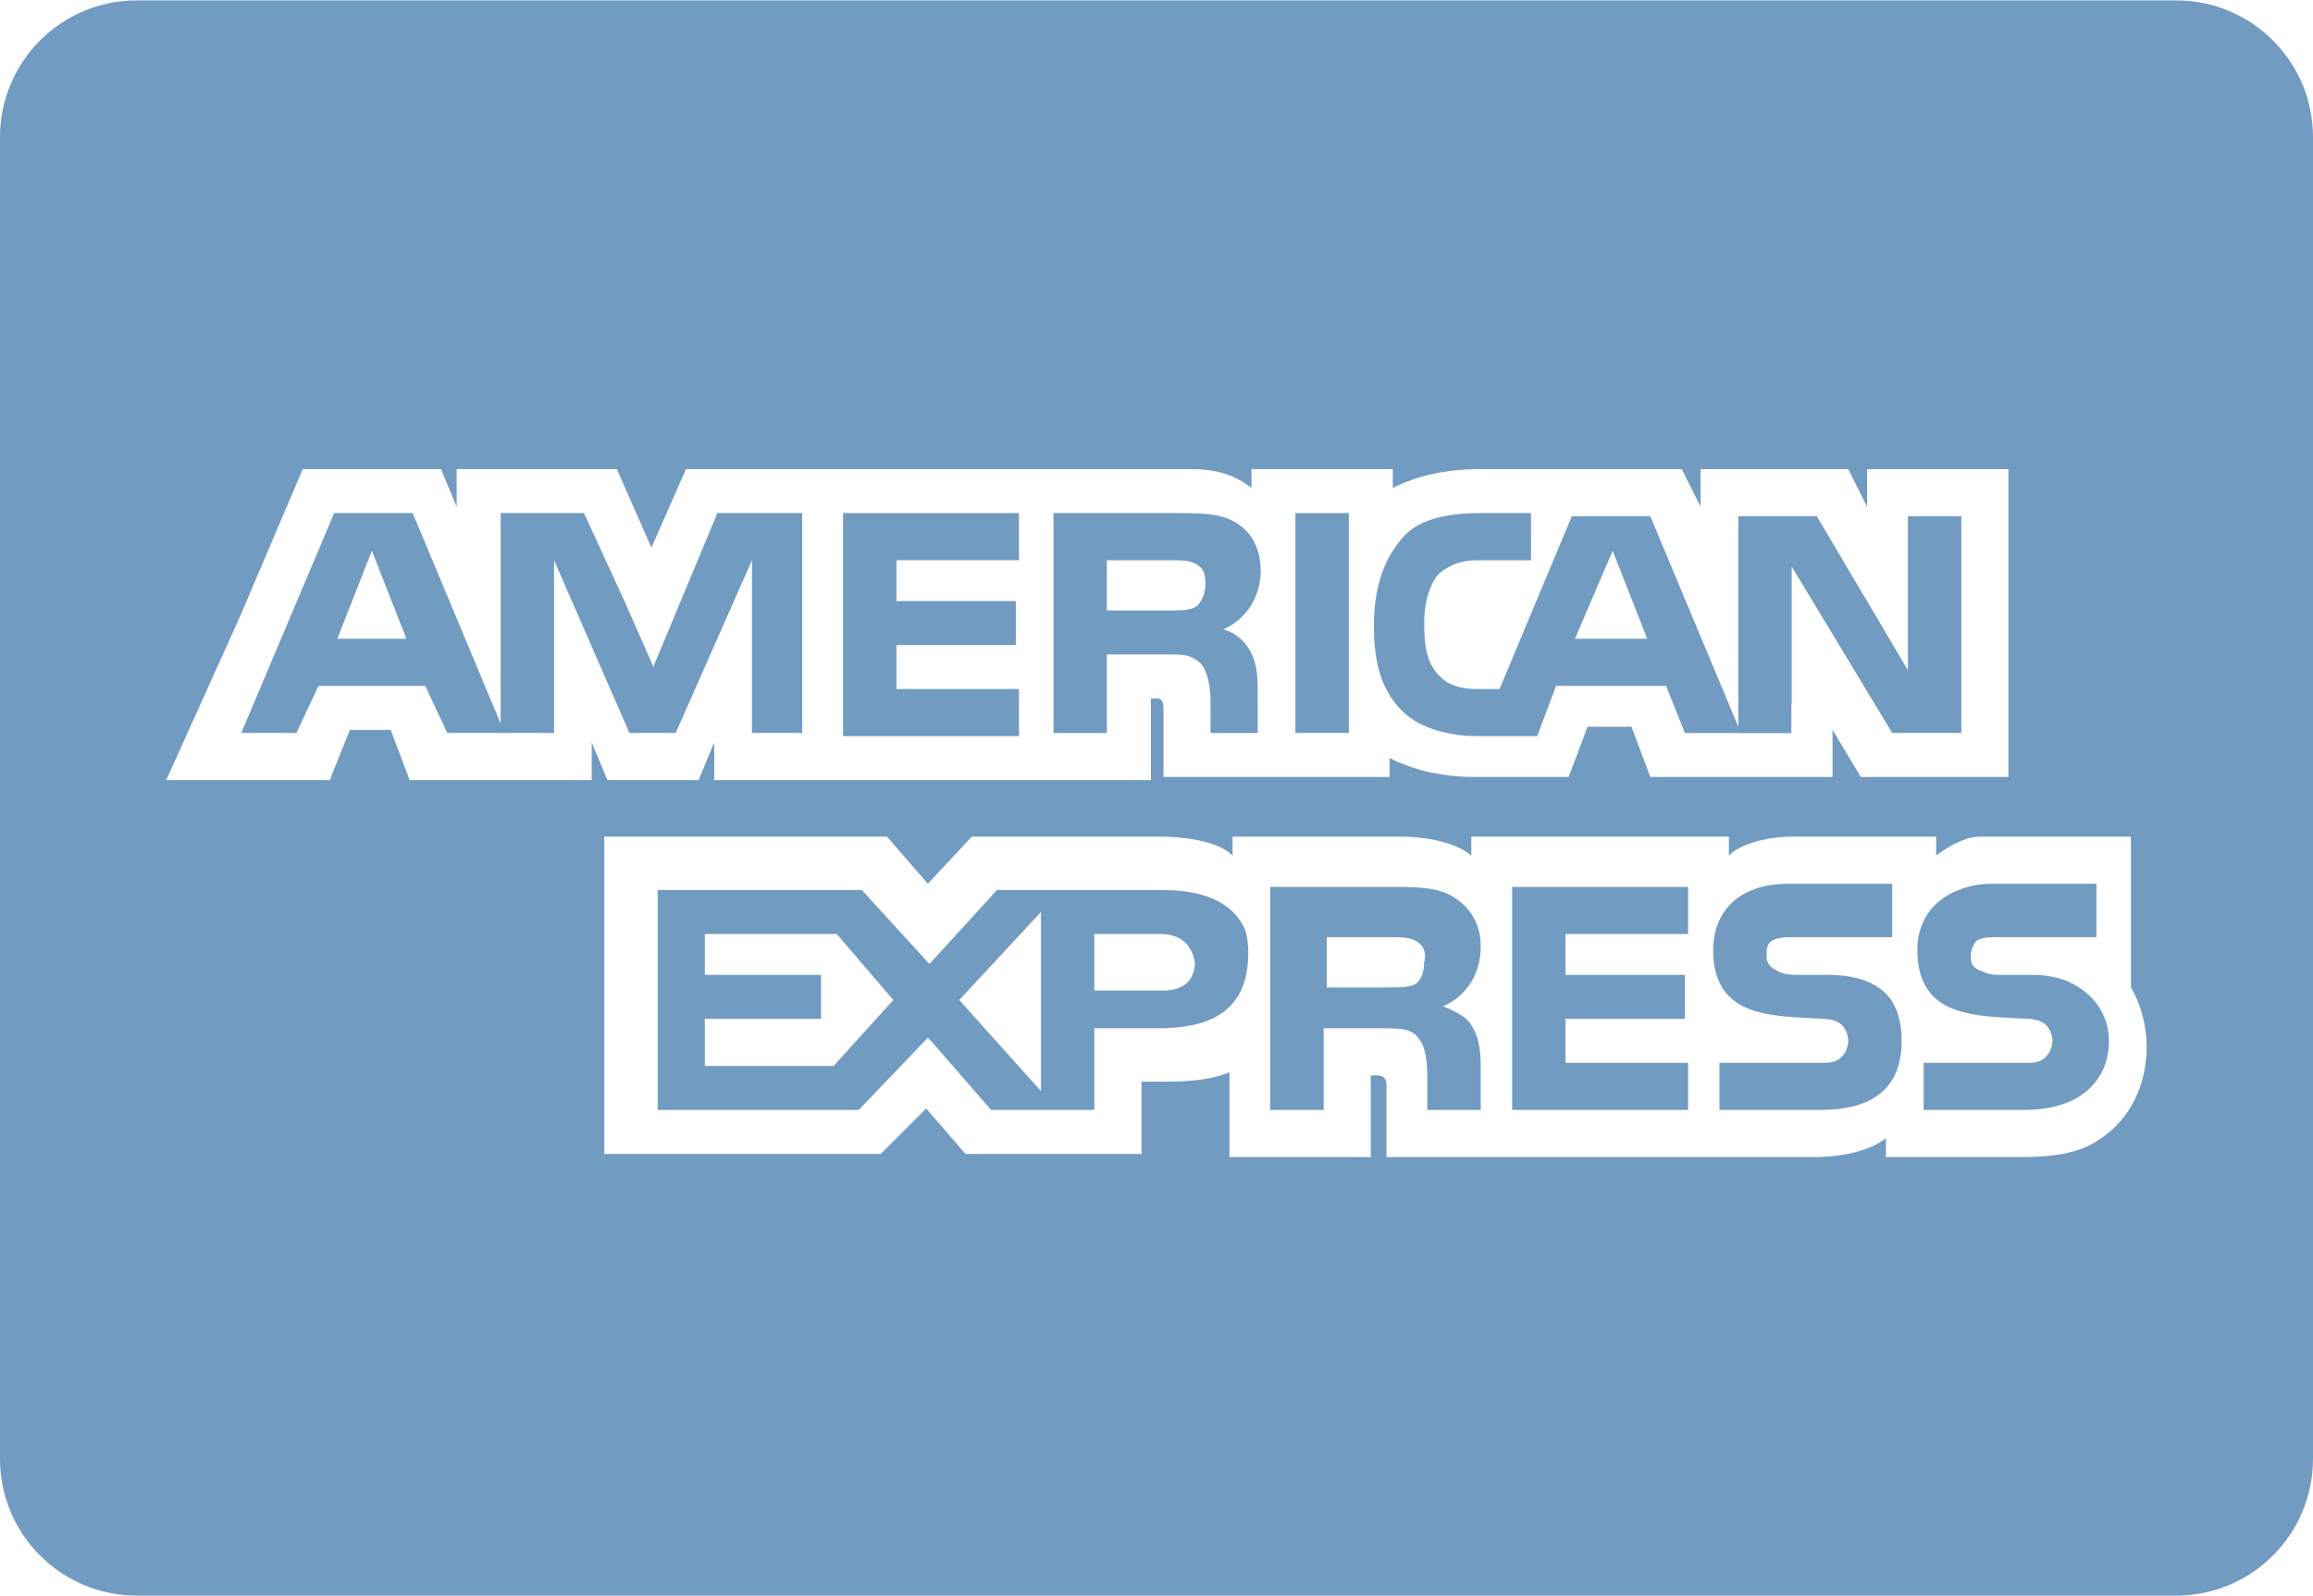
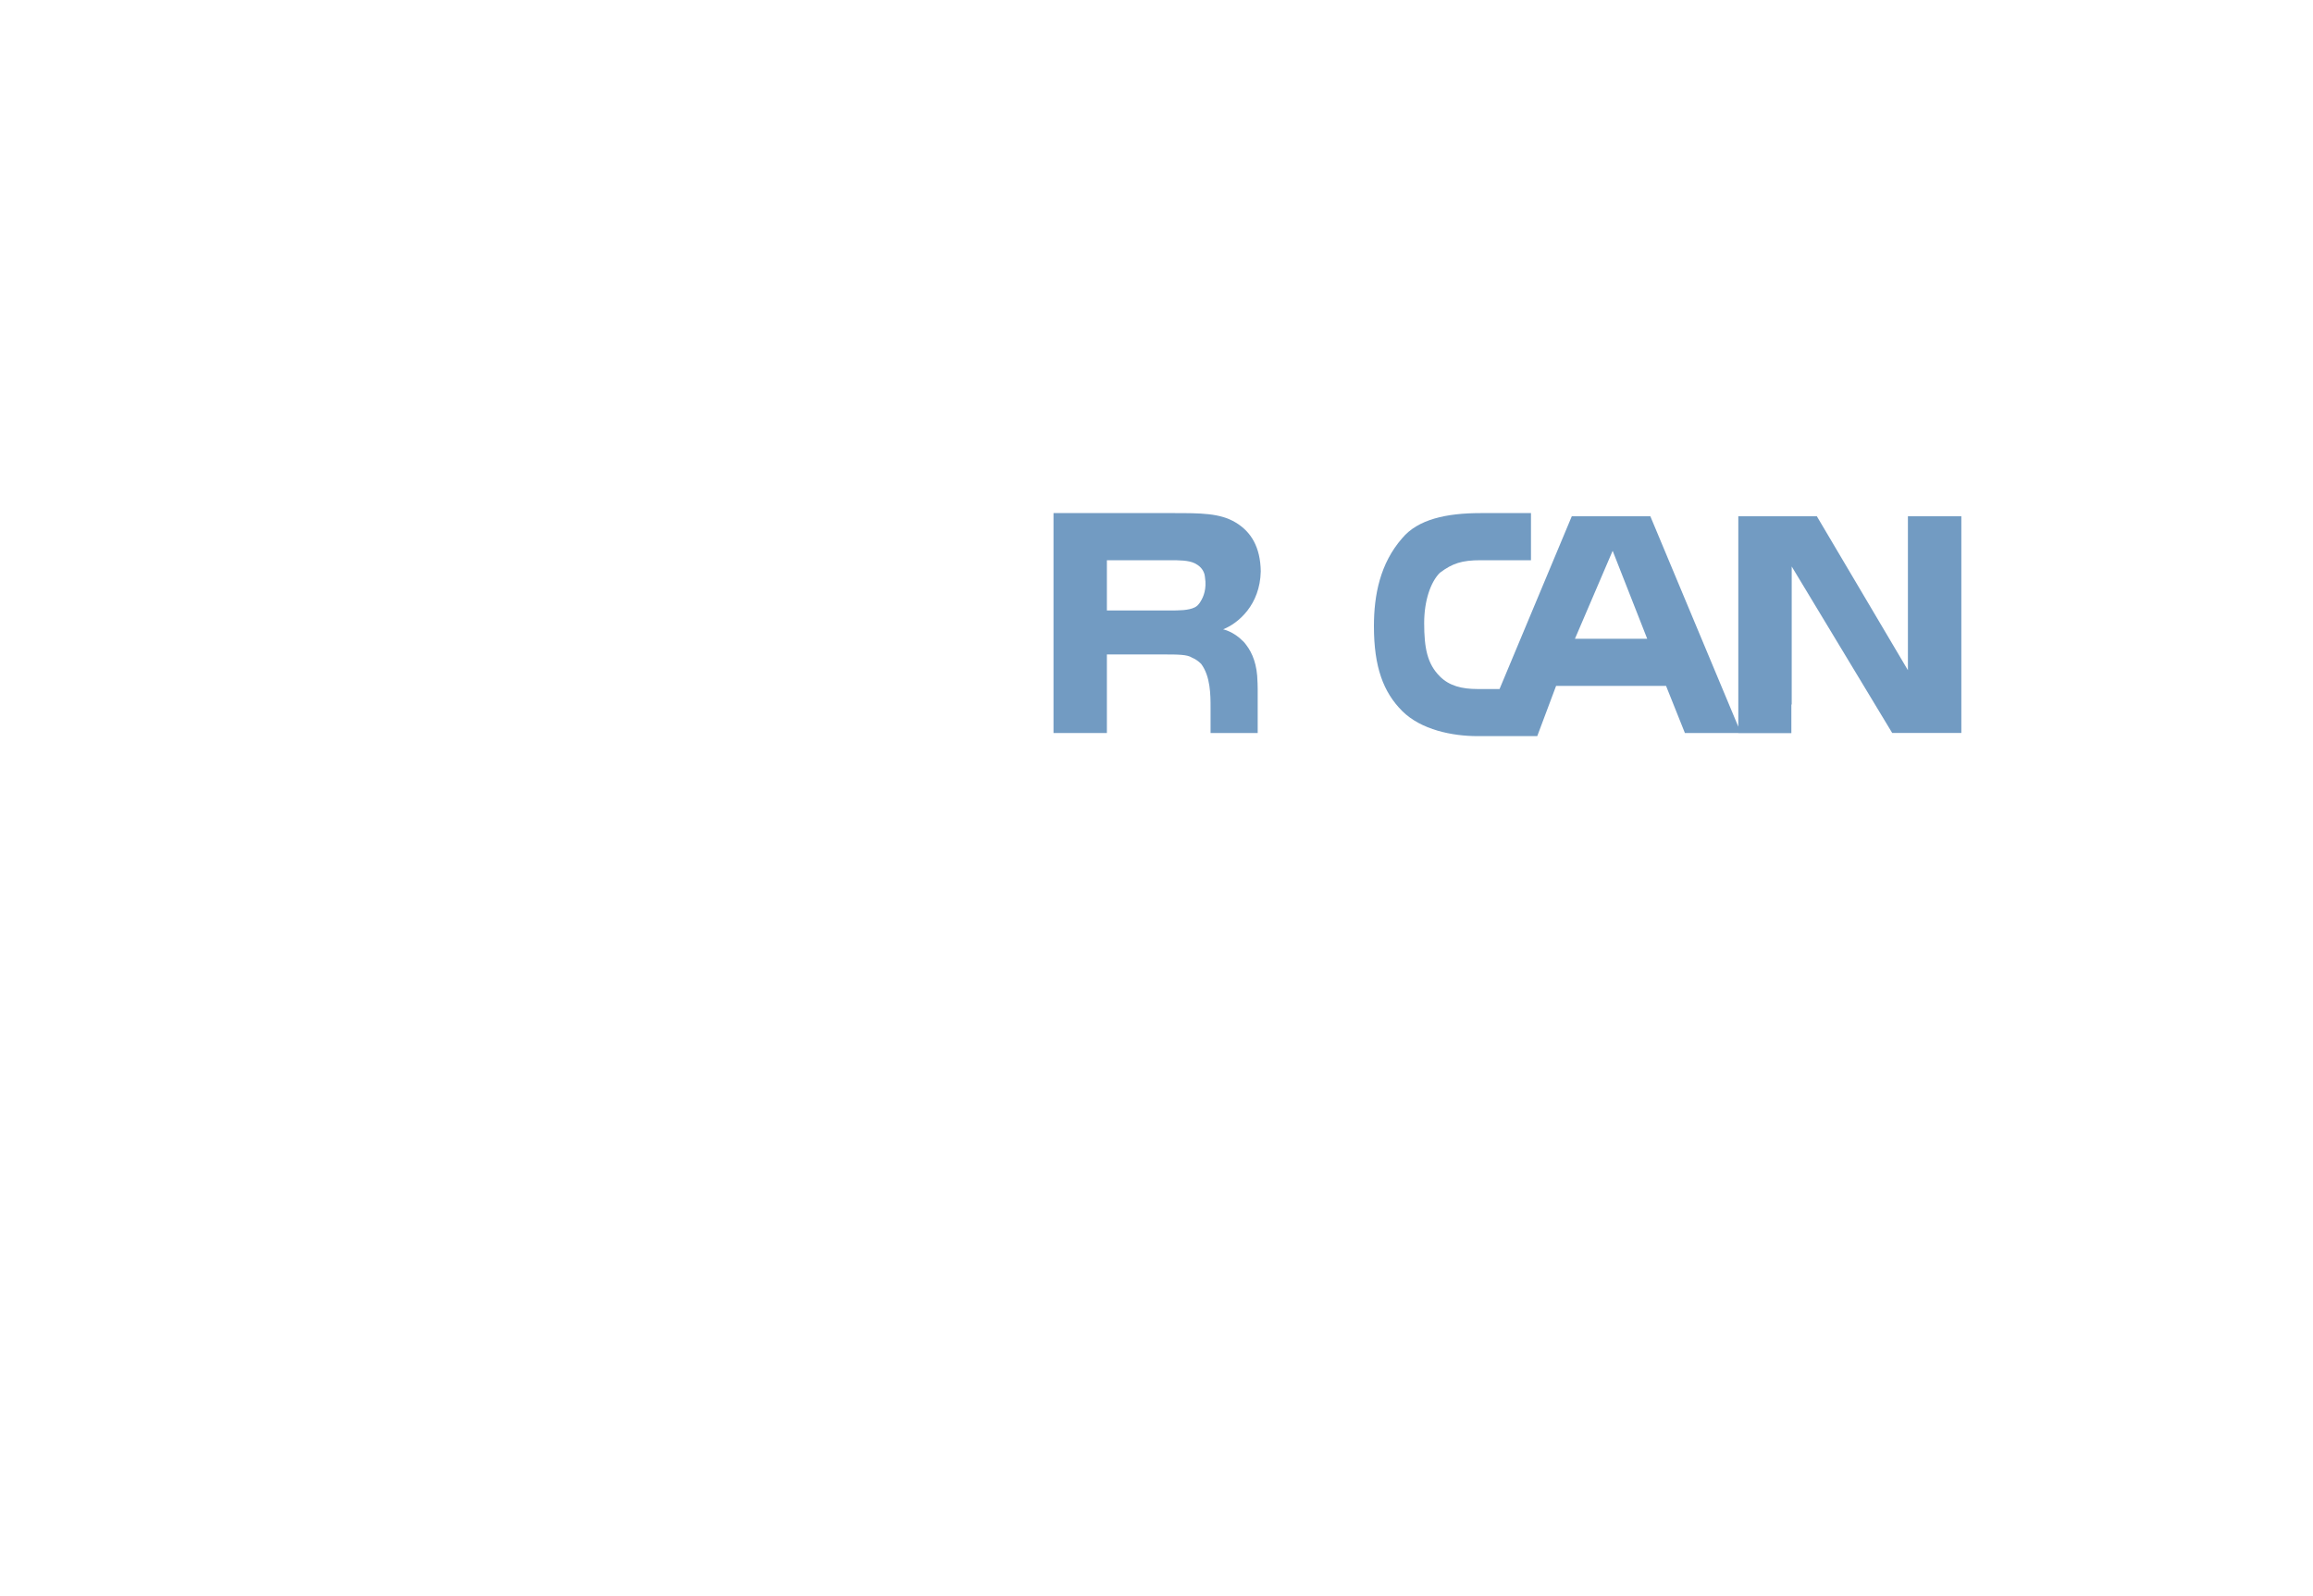
<svg xmlns="http://www.w3.org/2000/svg" id="Capa_1" data-name="Capa 1" viewBox="0 0 800 552">
  <defs>
    <style>
      .cls-1 {
        fill: #729bc2;
        stroke-width: 0px;
      }
    </style>
  </defs>
-   <path class="cls-1" d="m248.12,177.46l-21.73,52.15-.35,1.13-9.84-22.36-13.71-29.83h-.04l-.51-1.09h-28.78v72.79l-30.42-72.79h-27.16l-32.14,76.05h19.1l7.6-16.29h36.95l7.6,16.29h36.94v-59.75l26.07,59.75h16.01l25.28-57.29v.03l1.09-2.49v59.75h17.38v-76.05h-29.34Zm-131.46,43.46l11.96-30.42,11.94,30.42h-23.9Z" />
-   <polygon class="cls-1" points="291.59 177.46 352.43 177.46 352.43 193.76 310.06 193.76 310.06 207.88 351.34 207.88 351.34 223.09 310.06 223.09 310.06 238.3 352.43 238.3 352.43 254.6 291.59 254.6 291.59 177.46" />
  <path class="cls-1" d="m434.96,236.34c0-.06-.01-.11-.01-.17-.01-.1-.01-.21-.02-.31-.08-5.95-1.77-10.01-3.85-12.73-.3-.42-.65-.86-1.06-1.29-.03-.03-.07-.04-.1-.07-3.25-3.38-6.87-4.11-6.87-4.11,5.33-2.14,12.75-8.48,13.01-20.05-.13-8.39-3.34-13.69-8.67-16.89-5.43-3.26-11.95-3.26-21.72-3.26h-41.29v76.06h18.46v-27.17h19.57c5.12,0,8.2.02,9.83,1.08,1.13.48,2.17,1.15,3.2,2.18,3.26,4.34,3.26,10.87,3.26,15.21v8.7h16.3v-15.22c0-.66-.02-1.27-.04-1.87v-.09Zm-19.68-28.37c-.25.44-.53.83-.85,1.17-.15.16-.26.28-.26.28h0c-.28.24-.57.47-.9.63-2.18,1.09-5.44,1.09-8.7,1.09h-21.73v-17.38h21.73c3.26,0,6.52,0,8.7,1.08,1.38.69,2.76,1.84,3.3,3.7h.01c.02.08.02.16.04.25.07.31.14.64.16.99.61,3.83-.52,6.63-1.5,8.19Z" />
-   <rect class="cls-1" x="448.04" y="177.46" width="18.47" height="76.05" />
  <path class="cls-1" d="m659.89,178.55v53.24l-31.5-53.24h-27.16v72.79l-30.43-72.79h-27.16l-24.99,59.76h-7.6c-5.43,0-9.78-1.09-13.04-4.36-4.34-4.34-5.43-9.77-5.43-18.47,0-7.6,2.17-14.12,5.43-17.38,4.35-3.26,7.6-4.34,14.12-4.34h17.39v-16.3h-17.39c-11.94,0-21.73,2.17-27.16,8.69-7.6,8.69-9.77,19.56-9.77,30.43,0,14.12,3.26,22.81,9.77,29.33,6.52,6.52,17.39,8.69,26.08,8.69h20.64l6.52-17.38h38.03l6.52,16.3h18.47v.04h18.35v-9.94l.12.11v-47.8l34.76,57.58h23.91v-74.96h-18.48Zm-115.16,42.37l13.04-30.42,11.95,30.42h-24.99Z" />
-   <path class="cls-1" d="m430.83,321.97c-4.74-11.37-17.25-14.13-28.43-14.13h-57.58l-22.82,24.99-.55.57-4.05-4.43-19.3-21.13h-70.62v76.05h69.53l23.91-24.99,1.01,1.17.07-.08,20.79,23.9h35.71v-28.24h21.73c16.29,0,31.51-4.35,31.51-26.08,0-2.85-.34-5.35-.91-7.6Zm-142.5,46.71h-44.55v-16.3h40.2v-15.21h-40.2v-14.13h45.63l19.56,22.82-20.64,22.82Zm71.7,8.69l-28.25-31.51,28.25-30.42v61.93Zm42.38-34.77h-23.91v-19.56h22.81c6.52,0,10.87,3.27,11.96,9.79,0,6.51-4.35,9.77-10.86,9.77Zm96.69,5.44c5.44-2.18,13.04-8.7,13.04-20.64,0-8.7-4.35-14.13-9.78-17.39-5.44-3.26-13.04-3.26-21.73-3.26h-41.28v77.14h18.47v-28.24h19.55c6.52,0,10.87,0,13.04,3.25,3.26,3.26,3.26,10.86,3.26,15.21v9.78h18.47v-15.21c0-6.52-1.09-10.87-3.26-14.12-1.09-2.18-4.34-4.36-9.78-6.52Zm-6.52-15.21c0,3.25-1.09,6.51-3.26,7.6-2.17,1.09-5.43,1.09-8.69,1.09h-21.73v-17.39h21.73c3.26,0,6.52,0,8.69,1.09,2.17,1.09,4.35,3.26,3.26,7.61Zm91.27-9.79v-16.29h-60.84v77.14h60.84v-16.3h-42.38v-15.21h41.29v-15.21h-41.29v-14.13h42.38Zm68.44,20.65c-4.35-4.35-10.86-6.52-20.64-6.52h-9.78c-2.17,0-4.34,0-6.52-1.09-2.18-1.08-4.34-2.16-4.34-5.43,0-2.17,0-4.34,2.16-5.43,2.18-1.09,4.36-1.09,7.61-1.09h33.68v-18.46h-35.85c-19.56,0-26.08,11.95-26.08,22.81,0,23.9,20.65,22.82,38.03,23.9,3.26,0,5.43,1.09,6.53,2.18,1.08,1.09,2.16,3.25,2.16,5.43s-1.08,4.34-2.16,5.43c-2.18,2.18-4.36,2.18-7.61,2.18h-34.77v16.29h34.77c18.46,0,28.24-7.61,28.24-23.9,0-7.61-2.17-13.04-5.43-16.3Zm76.8,12.4c-2.23-11.63-12.19-16.09-15.2-17.18-3.28-1.15-6.87-1.74-11.62-1.74h-9.78c-2.17,0-4.35,0-6.52-1.09-3.26-1.08-4.35-2.16-4.35-5.43,0-2.17,1.09-4.34,2.18-5.43,2.17-1.09,4.34-1.09,7.61-1.09h33.68v-18.46h-35.86c-2.01,0-3.85.15-5.6.39-14.57,2.77-20.47,12.1-20.47,22.43,0,23.89,20.64,22.81,38.02,23.89,3.26,0,5.43,1.09,6.52,2.18,1.08,1.09,2.17,3.25,2.17,5.43s-1.09,4.34-2.17,5.43c-2.17,2.18-4.35,2.18-7.61,2.18h-34.76v16.29h34.76c10.87,0,18.48-3.26,22.82-7.61,4.35-4.34,6.52-9.77,6.52-16.29,0-1.41-.14-2.68-.34-3.9Zm0,0c-2.23-11.63-12.19-16.09-15.2-17.18-3.28-1.15-6.87-1.74-11.62-1.74h-9.78c-2.17,0-4.35,0-6.52-1.09-3.26-1.08-4.35-2.16-4.35-5.43,0-2.17,1.09-4.34,2.18-5.43,2.17-1.09,4.34-1.09,7.61-1.09h33.68v-18.46h-35.86c-2.01,0-3.85.15-5.6.39-14.57,2.77-20.47,12.1-20.47,22.43,0,23.89,20.64,22.81,38.02,23.89,3.26,0,5.43,1.09,6.52,2.18,1.08,1.09,2.17,3.25,2.17,5.43s-1.09,4.34-2.17,5.43c-2.17,2.18-4.35,2.18-7.61,2.18h-34.76v16.29h34.76c10.87,0,18.48-3.26,22.82-7.61,4.35-4.34,6.52-9.77,6.52-16.29,0-1.41-.14-2.68-.34-3.9Zm-76.8-12.4c-4.35-4.35-10.86-6.52-20.64-6.52h-9.78c-2.17,0-4.34,0-6.52-1.09-2.18-1.08-4.34-2.16-4.34-5.43,0-2.17,0-4.34,2.16-5.43,2.18-1.09,4.36-1.09,7.61-1.09h33.68v-18.46h-35.85c-19.56,0-26.08,11.95-26.08,22.81,0,23.9,20.65,22.82,38.03,23.9,3.26,0,5.43,1.09,6.53,2.18,1.08,1.09,2.16,3.25,2.16,5.43s-1.08,4.34-2.16,5.43c-2.18,2.18-4.36,2.18-7.61,2.18h-34.77v16.29h34.77c18.46,0,28.24-7.61,28.24-23.9,0-7.61-2.17-13.04-5.43-16.3Zm-68.44-20.65v-16.29h-60.84v77.14h60.84v-16.3h-42.38v-15.21h41.29v-15.21h-41.29v-14.13h42.38Zm-84.75,25c5.44-2.18,13.04-8.7,13.04-20.64,0-8.7-4.35-14.13-9.78-17.39-5.44-3.26-13.04-3.26-21.73-3.26h-41.28v77.14h18.47v-28.24h19.55c6.52,0,10.87,0,13.04,3.25,3.26,3.26,3.26,10.86,3.26,15.21v9.78h18.47v-15.21c0-6.52-1.09-10.87-3.26-14.12-1.09-2.18-4.34-4.36-9.78-6.52Zm-6.52-15.21c0,3.25-1.09,6.51-3.26,7.6-2.17,1.09-5.43,1.09-8.69,1.09h-21.73v-17.39h21.73c3.26,0,6.52,0,8.69,1.09,2.17,1.09,4.35,3.26,3.26,7.61Zm-61.75-10.86c-4.74-11.37-17.25-14.13-28.43-14.13h-57.58l-22.82,24.99-.55.57-4.05-4.43-19.3-21.13h-70.62v76.05h69.53l23.91-24.99,1.01,1.17.07-.08,20.79,23.9h35.71v-28.24h21.73c16.29,0,31.51-4.35,31.51-26.08,0-2.85-.34-5.35-.91-7.6Zm-142.5,46.71h-44.55v-16.3h40.2v-15.21h-40.2v-14.13h45.63l19.56,22.82-20.64,22.82Zm71.7,8.69l-28.25-31.51,28.25-30.42v61.93Zm42.38-34.77h-23.91v-19.56h22.81c6.52,0,10.87,3.27,11.96,9.79,0,6.51-4.35,9.77-10.86,9.77Zm28.42-20.63c-4.74-11.37-17.25-14.13-28.43-14.13h-57.58l-22.82,24.99-.55.57-4.05-4.43-19.3-21.13h-70.62v76.05h69.53l23.91-24.99,1.01,1.17.07-.08,20.79,23.9h35.71v-28.24h21.73c16.29,0,31.51-4.35,31.51-26.08,0-2.85-.34-5.35-.91-7.6Zm-142.5,46.71h-44.55v-16.3h40.2v-15.21h-40.2v-14.13h45.63l19.56,22.82-20.64,22.82Zm71.7,8.69l-28.25-31.51,28.25-30.42v61.93Zm42.38-34.77h-23.91v-19.56h22.81c6.52,0,10.87,3.27,11.96,9.79,0,6.51-4.35,9.77-10.86,9.77Zm96.69,5.44c5.44-2.18,13.04-8.7,13.04-20.64,0-8.7-4.35-14.13-9.78-17.39-5.44-3.26-13.04-3.26-21.73-3.26h-41.28v77.14h18.47v-28.24h19.55c6.52,0,10.87,0,13.04,3.25,3.26,3.26,3.26,10.86,3.26,15.21v9.78h18.47v-15.21c0-6.52-1.09-10.87-3.26-14.12-1.09-2.18-4.34-4.36-9.78-6.52Zm-6.52-15.21c0,3.25-1.09,6.51-3.26,7.6-2.17,1.09-5.43,1.09-8.69,1.09h-21.73v-17.39h21.73c3.26,0,6.52,0,8.69,1.09,2.17,1.09,4.35,3.26,3.26,7.61Zm91.27-9.79v-16.29h-60.84v77.14h60.84v-16.3h-42.38v-15.21h41.29v-15.21h-41.29v-14.13h42.38Zm68.44,20.65c-4.35-4.35-10.86-6.52-20.64-6.52h-9.78c-2.17,0-4.34,0-6.52-1.09-2.18-1.08-4.34-2.16-4.34-5.43,0-2.17,0-4.34,2.16-5.43,2.18-1.09,4.36-1.09,7.61-1.09h33.68v-18.46h-35.85c-19.56,0-26.08,11.95-26.08,22.81,0,23.9,20.65,22.82,38.03,23.9,3.26,0,5.43,1.09,6.53,2.18,1.08,1.09,2.16,3.25,2.16,5.43s-1.08,4.34-2.16,5.43c-2.18,2.18-4.36,2.18-7.61,2.18h-34.77v16.29h34.77c18.46,0,28.24-7.61,28.24-23.9,0-7.61-2.17-13.04-5.43-16.3Zm76.8,12.4c-2.23-11.63-12.19-16.09-15.2-17.18-3.28-1.15-6.87-1.74-11.62-1.74h-9.78c-2.17,0-4.35,0-6.52-1.09-3.26-1.08-4.35-2.16-4.35-5.43,0-2.17,1.09-4.34,2.18-5.43,2.17-1.09,4.34-1.09,7.61-1.09h33.68v-18.46h-35.86c-2.01,0-3.85.15-5.6.39-14.57,2.77-20.47,12.1-20.47,22.43,0,23.89,20.64,22.81,38.02,23.89,3.26,0,5.43,1.09,6.52,2.18,1.08,1.09,2.17,3.25,2.17,5.43s-1.09,4.34-2.17,5.43c-2.17,2.18-4.35,2.18-7.61,2.18h-34.76v16.29h34.76c10.87,0,18.48-3.26,22.82-7.61,4.35-4.34,6.52-9.77,6.52-16.29,0-1.41-.14-2.68-.34-3.9Zm0,0c-2.23-11.63-12.19-16.09-15.2-17.18-3.28-1.15-6.87-1.74-11.62-1.74h-9.78c-2.17,0-4.35,0-6.52-1.09-3.26-1.08-4.35-2.16-4.35-5.43,0-2.17,1.09-4.34,2.18-5.43,2.17-1.09,4.34-1.09,7.61-1.09h33.68v-18.46h-35.86c-2.01,0-3.85.15-5.6.39-14.57,2.77-20.47,12.1-20.47,22.43,0,23.89,20.64,22.81,38.02,23.89,3.26,0,5.43,1.09,6.52,2.18,1.08,1.09,2.17,3.25,2.17,5.43s-1.09,4.34-2.17,5.43c-2.17,2.18-4.35,2.18-7.61,2.18h-34.76v16.29h34.76c10.87,0,18.48-3.26,22.82-7.61,4.35-4.34,6.52-9.77,6.52-16.29,0-1.41-.14-2.68-.34-3.9Zm-76.8-12.4c-4.35-4.35-10.86-6.52-20.64-6.52h-9.78c-2.17,0-4.34,0-6.52-1.09-2.18-1.08-4.34-2.16-4.34-5.43,0-2.17,0-4.34,2.16-5.43,2.18-1.09,4.36-1.09,7.61-1.09h33.68v-18.46h-35.85c-19.56,0-26.08,11.95-26.08,22.81,0,23.9,20.65,22.82,38.03,23.9,3.26,0,5.43,1.09,6.53,2.18,1.08,1.09,2.16,3.25,2.16,5.43s-1.08,4.34-2.16,5.43c-2.18,2.18-4.36,2.18-7.61,2.18h-34.77v16.29h34.77c18.46,0,28.24-7.61,28.24-23.9,0-7.61-2.17-13.04-5.43-16.3Zm-68.44-20.65v-16.29h-60.84v77.14h60.84v-16.3h-42.38v-15.21h41.29v-15.21h-41.29v-14.13h42.38Zm-84.75,25c5.44-2.18,13.04-8.7,13.04-20.64,0-8.7-4.35-14.13-9.78-17.39-5.44-3.26-13.04-3.26-21.73-3.26h-41.28v77.14h18.47v-28.24h19.55c6.52,0,10.87,0,13.04,3.25,3.26,3.26,3.26,10.86,3.26,15.21v9.78h18.47v-15.21c0-6.52-1.09-10.87-3.26-14.12-1.09-2.18-4.34-4.36-9.78-6.52Zm-6.52-15.21c0,3.25-1.09,6.51-3.26,7.6-2.17,1.09-5.43,1.09-8.69,1.09h-21.73v-17.39h21.73c3.26,0,6.52,0,8.69,1.09,2.17,1.09,4.35,3.26,3.26,7.61Zm-61.75-10.86c-4.74-11.37-17.25-14.13-28.43-14.13h-57.58l-22.82,24.99-.55.57-4.05-4.43-19.3-21.13h-70.62v76.05h69.53l23.91-24.99,1.01,1.17.07-.08,20.79,23.9h35.71v-28.24h21.73c16.29,0,31.51-4.35,31.51-26.08,0-2.85-.34-5.35-.91-7.6Zm-142.5,46.71h-44.55v-16.3h40.2v-15.21h-40.2v-14.13h45.63l19.56,22.82-20.64,22.82Zm71.7,8.69l-28.25-31.51,28.25-30.42v61.93Zm42.38-34.77h-23.91v-19.56h22.81c6.52,0,10.87,3.27,11.96,9.79,0,6.51-4.35,9.77-10.86,9.77Zm28.42-20.63c-4.74-11.37-17.25-14.13-28.43-14.13h-57.58l-22.82,24.99-.55.57-4.05-4.43-19.3-21.13h-70.62v76.05h69.53l23.91-24.99,1.01,1.17.07-.08,20.79,23.9h35.71v-28.24h21.73c16.29,0,31.51-4.35,31.51-26.08,0-2.85-.34-5.35-.91-7.6Zm-142.5,46.71h-44.55v-16.3h40.2v-15.21h-40.2v-14.13h45.63l19.56,22.82-20.64,22.82Zm71.7,8.69l-28.25-31.51,28.25-30.42v61.93Zm42.38-34.77h-23.91v-19.56h22.81c6.52,0,10.87,3.27,11.96,9.79,0,6.51-4.35,9.77-10.86,9.77Zm96.69,5.44c5.44-2.18,13.04-8.7,13.04-20.64,0-8.7-4.35-14.13-9.78-17.39-5.44-3.26-13.04-3.26-21.73-3.26h-41.28v77.14h18.47v-28.24h19.55c6.52,0,10.87,0,13.04,3.25,3.26,3.26,3.26,10.86,3.26,15.21v9.78h18.47v-15.21c0-6.52-1.09-10.87-3.26-14.12-1.09-2.18-4.34-4.36-9.78-6.52Zm-6.52-15.21c0,3.25-1.09,6.51-3.26,7.6-2.17,1.09-5.43,1.09-8.69,1.09h-21.73v-17.39h21.73c3.26,0,6.52,0,8.69,1.09,2.17,1.09,4.35,3.26,3.26,7.61Zm91.27-9.79v-16.29h-60.84v77.14h60.84v-16.3h-42.38v-15.21h41.29v-15.21h-41.29v-14.13h42.38Zm68.44,20.65c-4.35-4.35-10.86-6.52-20.64-6.52h-9.78c-2.17,0-4.34,0-6.52-1.09-2.18-1.08-4.34-2.16-4.34-5.43,0-2.17,0-4.34,2.16-5.43,2.18-1.09,4.36-1.09,7.61-1.09h33.68v-18.46h-35.85c-19.56,0-26.08,11.95-26.08,22.81,0,23.9,20.65,22.82,38.03,23.9,3.26,0,5.43,1.09,6.53,2.18,1.08,1.09,2.16,3.25,2.16,5.43s-1.08,4.34-2.16,5.43c-2.18,2.18-4.36,2.18-7.61,2.18h-34.77v16.29h34.77c18.46,0,28.24-7.61,28.24-23.9,0-7.61-2.17-13.04-5.43-16.3Zm76.8,12.4c-2.23-11.63-12.19-16.09-15.2-17.18-3.28-1.15-6.87-1.74-11.62-1.74h-9.78c-2.17,0-4.35,0-6.52-1.09-3.26-1.08-4.35-2.16-4.35-5.43,0-2.17,1.09-4.34,2.18-5.43,2.17-1.09,4.34-1.09,7.61-1.09h33.68v-18.46h-35.86c-2.01,0-3.85.15-5.6.39-14.57,2.77-20.47,12.1-20.47,22.43,0,23.89,20.64,22.81,38.02,23.89,3.26,0,5.43,1.09,6.52,2.18,1.08,1.09,2.17,3.25,2.17,5.43s-1.09,4.34-2.17,5.43c-2.17,2.18-4.35,2.18-7.61,2.18h-34.76v16.29h34.76c10.87,0,18.48-3.26,22.82-7.61,4.35-4.34,6.52-9.77,6.52-16.29,0-1.41-.14-2.68-.34-3.9Zm0,0c-2.23-11.63-12.19-16.09-15.2-17.18-3.28-1.15-6.87-1.74-11.62-1.74h-9.78c-2.17,0-4.35,0-6.52-1.09-3.26-1.08-4.35-2.16-4.35-5.43,0-2.17,1.09-4.34,2.18-5.43,2.17-1.09,4.34-1.09,7.61-1.09h33.68v-18.46h-35.86c-2.01,0-3.85.15-5.6.39-14.57,2.77-20.47,12.1-20.47,22.43,0,23.89,20.64,22.81,38.02,23.89,3.26,0,5.43,1.09,6.52,2.18,1.08,1.09,2.17,3.25,2.17,5.43s-1.09,4.34-2.17,5.43c-2.17,2.18-4.35,2.18-7.61,2.18h-34.76v16.29h34.76c10.87,0,18.48-3.26,22.82-7.61,4.35-4.34,6.52-9.77,6.52-16.29,0-1.41-.14-2.68-.34-3.9Zm-97.44-18.92h-9.78c-2.17,0-4.34,0-6.52-1.09-2.18-1.08-4.34-2.16-4.34-5.43,0-2.17,0-4.34,2.16-5.43,2.18-1.09,4.36-1.09,7.61-1.09h33.68v-18.46h-35.85c-19.56,0-26.08,11.95-26.08,22.81,0,23.9,20.65,22.82,38.03,23.9,3.26,0,5.43,1.09,6.53,2.18,1.08,1.09,2.16,3.25,2.16,5.43s-1.08,4.34-2.16,5.43c-2.18,2.18-4.36,2.18-7.61,2.18h-34.77v16.29h34.77c18.46,0,28.24-7.61,28.24-23.9,0-7.61-2.17-13.04-5.43-16.3-4.35-4.35-10.86-6.52-20.64-6.52Zm-108.64,46.72h60.84v-16.3h-42.38v-15.21h41.29v-15.21h-41.29v-14.13h42.38v-16.29h-60.84v77.14Zm-10.87-56.49c0-8.7-4.35-14.13-9.78-17.39-5.44-3.26-13.04-3.26-21.73-3.26h-41.28v77.14h18.47v-28.24h19.55c6.52,0,10.87,0,13.04,3.25,3.26,3.26,3.26,10.86,3.26,15.21v9.78h18.47v-15.21c0-6.52-1.09-10.87-3.26-14.12-1.09-2.18-4.34-4.36-9.78-6.52,5.44-2.18,13.04-8.7,13.04-20.64Zm-19.56,5.43c0,3.25-1.09,6.51-3.26,7.6-2.17,1.09-5.43,1.09-8.69,1.09h-21.73v-17.39h21.73c3.26,0,6.52,0,8.69,1.09,2.17,1.09,4.35,3.26,3.26,7.61Zm-90.18-24.99h-57.58l-22.82,24.99-.55.57-4.05-4.43-19.3-21.13h-70.62v76.05h69.53l23.91-24.99,1.01,1.17.07-.08,20.79,23.9h35.71v-28.24h21.73c16.29,0,31.51-4.35,31.51-26.08,0-2.85-.34-5.35-.91-7.6-4.74-11.37-17.25-14.13-28.43-14.13Zm-114.07,60.84h-44.55v-16.3h40.2v-15.21h-40.2v-14.13h45.63l19.56,22.82-20.64,22.82Zm71.7,8.69l-28.25-31.51,28.25-30.42v61.93Zm42.38-34.77h-23.91v-19.56h22.81c6.52,0,10.87,3.27,11.96,9.79,0,6.51-4.35,9.77-10.86,9.77ZM752.71.14H47.29C21.17.14,0,21.32,0,47.43v457.13c0,26.12,21.17,47.3,47.29,47.3h705.42c26.12,0,47.29-21.18,47.29-47.3V47.43c0-26.11-21.17-47.29-47.29-47.29ZM204.66,269.81h-63l-6.52-17.38h-14.13l-6.52,16.29-.39,1.09h-56.57l.46-1.09,24.99-55.41,21.73-51.06h47.81l5.43,13.03v-13.03h55.41l11.95,27.16,11.95-27.16h174.93c8.69,0,15.21,2.17,20.64,6.52v-6.52h48.89v6.52c8.68-4.35,18.47-6.52,30.42-6.52h69.53l6.52,13.03v-13.03h51.06l6.52,13.03v-13.03h48.89v106.47h-51.06l-9.78-16.29v16.29h-63.02l-6.51-17.38h-15.21l-6.52,17.38h-32.6c-13.04,0-22.81-3.25-29.33-6.52v6.52h-78.22v-23.9q0-3.26-2.17-3.26h-2.18v28.25h-151.02v-13.04l-5.43,13.04h-31.51l-5.44-13.04v13.04Zm537.8,94.52c-.03.38-.09.75-.13,1.13-.94,12.67-7.24,23.29-17.25,29.29-6.52,4.35-16.3,5.44-26.07,5.44h-46.72v-6.53c-5.44,4.35-15.21,6.53-24.99,6.53h-147.76v-24.99q0-3.26-3.26-3.26h-2.17v28.25h-48.89v-29.34c-7.61,3.26-17.39,3.26-24.99,3.26h-5.43v24.99h-60.85l-13.62-15.71-15.71,15.71h-95.61v-109.74h97.78l14.13,16.3,15.21-16.3h65.18c6.52,0,19.56,1.09,25,6.52v-6.52h58.67c5.42,0,17.38,1.09,23.9,6.52v-6.51h89.09v6.51c4.35-4.34,14.12-6.51,21.73-6.51h49.97v6.51s8.23-6.51,15-6.51h52.32v3.26h.05v48.89c3.26,5.43,5.43,13.04,5.43,20.64,0,.71-.03,1.41-.07,2.11l.06.06Zm-28.57-25.42c-3.28-1.15-6.87-1.74-11.62-1.74h-9.78c-2.17,0-4.35,0-6.52-1.09-3.26-1.08-4.35-2.16-4.35-5.43,0-2.17,1.09-4.34,2.18-5.43,2.17-1.09,4.34-1.09,7.61-1.09h33.68v-18.46h-35.86c-2.01,0-3.85.15-5.6.39-14.57,2.77-20.47,12.1-20.47,22.43,0,23.89,20.64,22.81,38.02,23.89,3.26,0,5.43,1.09,6.52,2.18,1.08,1.09,2.17,3.25,2.17,5.43s-1.09,4.34-2.17,5.43c-2.17,2.18-4.35,2.18-7.61,2.18h-34.76v16.29h34.76c10.87,0,18.48-3.26,22.82-7.61,4.35-4.34,6.52-9.77,6.52-16.29,0-1.41-.14-2.68-.34-3.9-2.23-11.63-12.19-16.09-15.2-17.18Zm-82.24-1.74h-9.78c-2.17,0-4.34,0-6.52-1.09-2.18-1.08-4.34-2.16-4.34-5.43,0-2.17,0-4.34,2.16-5.43,2.18-1.09,4.36-1.09,7.61-1.09h33.68v-18.46h-35.85c-19.56,0-26.08,11.95-26.08,22.81,0,23.9,20.65,22.82,38.03,23.9,3.26,0,5.43,1.09,6.53,2.18,1.08,1.09,2.16,3.25,2.16,5.43s-1.08,4.34-2.16,5.43c-2.18,2.18-4.36,2.18-7.61,2.18h-34.77v16.29h34.77c18.46,0,28.24-7.61,28.24-23.9,0-7.61-2.17-13.04-5.43-16.3-4.35-4.35-10.86-6.52-20.64-6.52Zm-108.64,46.72h60.84v-16.3h-42.38v-15.21h41.29v-15.21h-41.29v-14.13h42.38v-16.29h-60.84v77.14Zm-10.87-56.49c0-8.7-4.35-14.13-9.78-17.39-5.44-3.26-13.04-3.26-21.73-3.26h-41.28v77.14h18.47v-28.24h19.55c6.52,0,10.87,0,13.04,3.25,3.26,3.26,3.26,10.86,3.26,15.21v9.78h18.47v-15.21c0-6.52-1.09-10.87-3.26-14.12-1.09-2.18-4.34-4.36-9.78-6.52,5.44-2.18,13.04-8.7,13.04-20.64Zm-19.56,5.43c0,3.25-1.09,6.51-3.26,7.6-2.17,1.09-5.43,1.09-8.69,1.09h-21.73v-17.39h21.73c3.26,0,6.52,0,8.69,1.09,2.17,1.09,4.35,3.26,3.26,7.61Zm-90.18-24.99h-57.58l-22.82,24.99-.55.57-4.05-4.43-19.3-21.13h-70.62v76.05h69.53l23.91-24.99,1.01,1.17.07-.08,20.79,23.9h35.71v-28.24h21.73c16.29,0,31.51-4.35,31.51-26.08,0-2.85-.34-5.35-.91-7.6-4.74-11.37-17.25-14.13-28.43-14.13Zm-114.07,60.84h-44.55v-16.3h40.2v-15.21h-40.2v-14.13h45.63l19.56,22.82-20.64,22.82Zm71.7,8.69l-28.25-31.51,28.25-30.42v61.93Zm42.38-34.77h-23.91v-19.56h22.81c6.52,0,10.87,3.27,11.96,9.79,0,6.51-4.35,9.77-10.86,9.77Zm28.42-20.63c-4.74-11.37-17.25-14.13-28.43-14.13h-57.58l-22.82,24.99-.55.57-4.05-4.43-19.3-21.13h-70.62v76.05h69.53l23.91-24.99,1.01,1.17.07-.08,20.79,23.9h35.71v-28.24h21.73c16.29,0,31.51-4.35,31.51-26.08,0-2.85-.34-5.35-.91-7.6Zm-142.5,46.71h-44.55v-16.3h40.2v-15.21h-40.2v-14.13h45.63l19.56,22.82-20.64,22.82Zm71.7,8.69l-28.25-31.51,28.25-30.42v61.93Zm42.38-34.77h-23.91v-19.56h22.81c6.52,0,10.87,3.27,11.96,9.79,0,6.51-4.35,9.77-10.86,9.77Zm96.69,5.44c5.44-2.18,13.04-8.7,13.04-20.64,0-8.7-4.35-14.13-9.78-17.39-5.44-3.26-13.04-3.26-21.73-3.26h-41.28v77.14h18.47v-28.24h19.55c6.52,0,10.87,0,13.04,3.25,3.26,3.26,3.26,10.86,3.26,15.21v9.78h18.47v-15.21c0-6.52-1.09-10.87-3.26-14.12-1.09-2.18-4.34-4.36-9.78-6.52Zm-6.52-15.21c0,3.25-1.09,6.51-3.26,7.6-2.17,1.09-5.43,1.09-8.69,1.09h-21.73v-17.39h21.73c3.26,0,6.52,0,8.69,1.09,2.17,1.09,4.35,3.26,3.26,7.61Zm91.27-9.79v-16.29h-60.84v77.14h60.84v-16.3h-42.38v-15.21h41.29v-15.21h-41.29v-14.13h42.38Zm68.44,20.65c-4.35-4.35-10.86-6.52-20.64-6.52h-9.78c-2.17,0-4.34,0-6.52-1.09-2.18-1.08-4.34-2.16-4.34-5.43,0-2.17,0-4.34,2.16-5.43,2.18-1.09,4.36-1.09,7.61-1.09h33.68v-18.46h-35.85c-19.56,0-26.08,11.95-26.08,22.81,0,23.9,20.65,22.82,38.03,23.9,3.26,0,5.43,1.09,6.53,2.18,1.08,1.09,2.16,3.25,2.16,5.43s-1.08,4.34-2.16,5.43c-2.18,2.18-4.36,2.18-7.61,2.18h-34.77v16.29h34.77c18.46,0,28.24-7.61,28.24-23.9,0-7.61-2.17-13.04-5.43-16.3Zm76.8,12.4c-2.23-11.63-12.19-16.09-15.2-17.18-3.28-1.15-6.87-1.74-11.62-1.74h-9.78c-2.17,0-4.35,0-6.52-1.09-3.26-1.08-4.35-2.16-4.35-5.43,0-2.17,1.09-4.34,2.18-5.43,2.17-1.09,4.34-1.09,7.61-1.09h33.68v-18.46h-35.86c-2.01,0-3.85.15-5.6.39-14.57,2.77-20.47,12.1-20.47,22.43,0,23.89,20.64,22.81,38.02,23.89,3.26,0,5.43,1.09,6.52,2.18,1.08,1.09,2.17,3.25,2.17,5.43s-1.09,4.34-2.17,5.43c-2.17,2.18-4.35,2.18-7.61,2.18h-34.76v16.29h34.76c10.87,0,18.48-3.26,22.82-7.61,4.35-4.34,6.52-9.77,6.52-16.29,0-1.41-.14-2.68-.34-3.9Zm0,0c-2.23-11.63-12.19-16.09-15.2-17.18-3.28-1.15-6.87-1.74-11.62-1.74h-9.78c-2.17,0-4.35,0-6.52-1.09-3.26-1.08-4.35-2.16-4.35-5.43,0-2.17,1.09-4.34,2.18-5.43,2.17-1.09,4.34-1.09,7.61-1.09h33.68v-18.46h-35.86c-2.01,0-3.85.15-5.6.39-14.57,2.77-20.47,12.1-20.47,22.43,0,23.89,20.64,22.81,38.02,23.89,3.26,0,5.43,1.09,6.52,2.18,1.08,1.09,2.17,3.25,2.17,5.43s-1.09,4.34-2.17,5.43c-2.17,2.18-4.35,2.18-7.61,2.18h-34.76v16.29h34.76c10.87,0,18.48-3.26,22.82-7.61,4.35-4.34,6.52-9.77,6.52-16.29,0-1.41-.14-2.68-.34-3.9Zm-76.8-12.4c-4.35-4.35-10.86-6.52-20.64-6.52h-9.78c-2.17,0-4.34,0-6.52-1.09-2.18-1.08-4.34-2.16-4.34-5.43,0-2.17,0-4.34,2.16-5.43,2.18-1.09,4.36-1.09,7.61-1.09h33.68v-18.46h-35.85c-19.56,0-26.08,11.95-26.08,22.81,0,23.9,20.65,22.82,38.03,23.9,3.26,0,5.43,1.09,6.53,2.18,1.08,1.09,2.16,3.25,2.16,5.43s-1.08,4.34-2.16,5.43c-2.18,2.18-4.36,2.18-7.61,2.18h-34.77v16.29h34.77c18.46,0,28.24-7.61,28.24-23.9,0-7.61-2.17-13.04-5.43-16.3Zm-68.44-20.65v-16.29h-60.84v77.14h60.84v-16.3h-42.38v-15.21h41.29v-15.21h-41.29v-14.13h42.38Zm-84.75,25c5.44-2.18,13.04-8.7,13.04-20.64,0-8.7-4.35-14.13-9.78-17.39-5.44-3.26-13.04-3.26-21.73-3.26h-41.28v77.14h18.47v-28.24h19.55c6.52,0,10.87,0,13.04,3.25,3.26,3.26,3.26,10.86,3.26,15.21v9.78h18.47v-15.21c0-6.52-1.09-10.87-3.26-14.12-1.09-2.18-4.34-4.36-9.78-6.52Zm-6.52-15.21c0,3.25-1.09,6.51-3.26,7.6-2.17,1.09-5.43,1.09-8.69,1.09h-21.73v-17.39h21.73c3.26,0,6.52,0,8.69,1.09,2.17,1.09,4.35,3.26,3.26,7.61Zm-61.75-10.86c-4.74-11.37-17.25-14.13-28.43-14.13h-57.58l-22.82,24.99-.55.57-4.05-4.43-19.3-21.13h-70.62v76.05h69.53l23.91-24.99,1.01,1.17.07-.08,20.79,23.9h35.71v-28.24h21.73c16.29,0,31.51-4.35,31.51-26.08,0-2.85-.34-5.35-.91-7.6Zm-142.5,46.71h-44.55v-16.3h40.2v-15.21h-40.2v-14.13h45.63l19.56,22.82-20.64,22.82Zm71.7,8.69l-28.25-31.51,28.25-30.42v61.93Zm42.38-34.77h-23.91v-19.56h22.81c6.52,0,10.87,3.27,11.96,9.79,0,6.51-4.35,9.77-10.86,9.77Zm28.42-20.63c-4.74-11.37-17.25-14.13-28.43-14.13h-57.58l-22.82,24.99-.55.57-4.05-4.43-19.3-21.13h-70.62v76.05h69.53l23.91-24.99,1.01,1.17.07-.08,20.79,23.9h35.71v-28.24h21.73c16.29,0,31.51-4.35,31.51-26.08,0-2.85-.34-5.35-.91-7.6Zm-142.5,46.71h-44.55v-16.3h40.2v-15.21h-40.2v-14.13h45.63l19.56,22.82-20.64,22.82Zm71.7,8.69l-28.25-31.51,28.25-30.42v61.93Zm42.38-34.77h-23.91v-19.56h22.81c6.52,0,10.87,3.27,11.96,9.79,0,6.51-4.35,9.77-10.86,9.77Zm96.69,5.44c5.44-2.18,13.04-8.7,13.04-20.64,0-8.7-4.35-14.13-9.78-17.39-5.44-3.26-13.04-3.26-21.73-3.26h-41.28v77.14h18.47v-28.24h19.55c6.52,0,10.87,0,13.04,3.25,3.26,3.26,3.26,10.86,3.26,15.21v9.78h18.47v-15.21c0-6.52-1.09-10.87-3.26-14.12-1.09-2.18-4.34-4.36-9.78-6.52Zm-6.52-15.21c0,3.25-1.09,6.51-3.26,7.6-2.17,1.09-5.43,1.09-8.69,1.09h-21.73v-17.39h21.73c3.26,0,6.52,0,8.69,1.09,2.17,1.09,4.35,3.26,3.26,7.61Zm91.27-9.79v-16.29h-60.84v77.14h60.84v-16.3h-42.38v-15.21h41.29v-15.21h-41.29v-14.13h42.38Zm68.44,20.65c-4.35-4.35-10.86-6.52-20.64-6.52h-9.78c-2.17,0-4.34,0-6.52-1.09-2.18-1.08-4.34-2.16-4.34-5.43,0-2.17,0-4.34,2.16-5.43,2.18-1.09,4.36-1.09,7.61-1.09h33.68v-18.46h-35.85c-19.56,0-26.08,11.95-26.08,22.81,0,23.9,20.65,22.82,38.03,23.9,3.26,0,5.43,1.09,6.53,2.18,1.08,1.09,2.16,3.25,2.16,5.43s-1.08,4.34-2.16,5.43c-2.18,2.18-4.36,2.18-7.61,2.18h-34.77v16.29h34.77c18.46,0,28.24-7.61,28.24-23.9,0-7.61-2.17-13.04-5.43-16.3Zm76.8,12.4c-2.23-11.63-12.19-16.09-15.2-17.18-3.28-1.15-6.87-1.74-11.62-1.74h-9.78c-2.17,0-4.35,0-6.52-1.09-3.26-1.08-4.35-2.16-4.35-5.43,0-2.17,1.09-4.34,2.18-5.43,2.17-1.09,4.34-1.09,7.61-1.09h33.68v-18.46h-35.86c-2.01,0-3.85.15-5.6.39-14.57,2.77-20.47,12.1-20.47,22.43,0,23.89,20.64,22.81,38.02,23.89,3.26,0,5.43,1.09,6.52,2.18,1.08,1.09,2.17,3.25,2.17,5.43s-1.09,4.34-2.17,5.43c-2.17,2.18-4.35,2.18-7.61,2.18h-34.76v16.29h34.76c10.87,0,18.48-3.26,22.82-7.61,4.35-4.34,6.52-9.77,6.52-16.29,0-1.41-.14-2.68-.34-3.9Zm0,0c-2.23-11.63-12.19-16.09-15.2-17.18-3.28-1.15-6.87-1.74-11.62-1.74h-9.78c-2.17,0-4.35,0-6.52-1.09-3.26-1.08-4.35-2.16-4.35-5.43,0-2.17,1.09-4.34,2.18-5.43,2.17-1.09,4.34-1.09,7.61-1.09h33.68v-18.46h-35.86c-2.01,0-3.85.15-5.6.39-14.57,2.77-20.47,12.1-20.47,22.43,0,23.89,20.64,22.81,38.02,23.89,3.26,0,5.43,1.09,6.52,2.18,1.08,1.09,2.17,3.25,2.17,5.43s-1.09,4.34-2.17,5.43c-2.17,2.18-4.35,2.18-7.61,2.18h-34.76v16.29h34.76c10.87,0,18.48-3.26,22.82-7.61,4.35-4.34,6.52-9.77,6.52-16.29,0-1.41-.14-2.68-.34-3.9Zm-76.8-12.4c-4.35-4.35-10.86-6.52-20.64-6.52h-9.78c-2.17,0-4.34,0-6.52-1.09-2.18-1.08-4.34-2.16-4.34-5.43,0-2.17,0-4.34,2.16-5.43,2.18-1.09,4.36-1.09,7.61-1.09h33.68v-18.46h-35.85c-19.56,0-26.08,11.95-26.08,22.81,0,23.9,20.65,22.82,38.03,23.9,3.26,0,5.43,1.09,6.53,2.18,1.08,1.09,2.16,3.25,2.16,5.43s-1.08,4.34-2.16,5.43c-2.18,2.18-4.36,2.18-7.61,2.18h-34.77v16.29h34.77c18.46,0,28.24-7.61,28.24-23.9,0-7.61-2.17-13.04-5.43-16.3Zm-68.44-20.65v-16.29h-60.84v77.14h60.84v-16.3h-42.38v-15.21h41.29v-15.21h-41.29v-14.13h42.38Zm-84.75,25c5.44-2.18,13.04-8.7,13.04-20.64,0-8.7-4.35-14.13-9.78-17.39-5.44-3.26-13.04-3.26-21.73-3.26h-41.28v77.14h18.47v-28.24h19.55c6.52,0,10.87,0,13.04,3.25,3.26,3.26,3.26,10.86,3.26,15.21v9.78h18.47v-15.21c0-6.52-1.09-10.87-3.26-14.12-1.09-2.18-4.34-4.36-9.78-6.52Zm-6.52-15.21c0,3.25-1.09,6.51-3.26,7.6-2.17,1.09-5.43,1.09-8.69,1.09h-21.73v-17.39h21.73c3.26,0,6.52,0,8.69,1.09,2.17,1.09,4.35,3.26,3.26,7.61Zm-61.75-10.86c-4.74-11.37-17.25-14.13-28.43-14.13h-57.58l-22.82,24.99-.55.57-4.05-4.43-19.3-21.13h-70.62v76.05h69.53l23.91-24.99,1.01,1.17.07-.08,20.79,23.9h35.71v-28.24h21.73c16.29,0,31.51-4.35,31.51-26.08,0-2.85-.34-5.35-.91-7.6Zm-142.5,46.71h-44.55v-16.3h40.2v-15.21h-40.2v-14.13h45.63l19.56,22.82-20.64,22.82Zm71.7,8.69l-28.25-31.51,28.25-30.42v61.93Zm42.38-34.77h-23.91v-19.56h22.81c6.52,0,10.87,3.27,11.96,9.79,0,6.51-4.35,9.77-10.86,9.77Z" />
</svg>